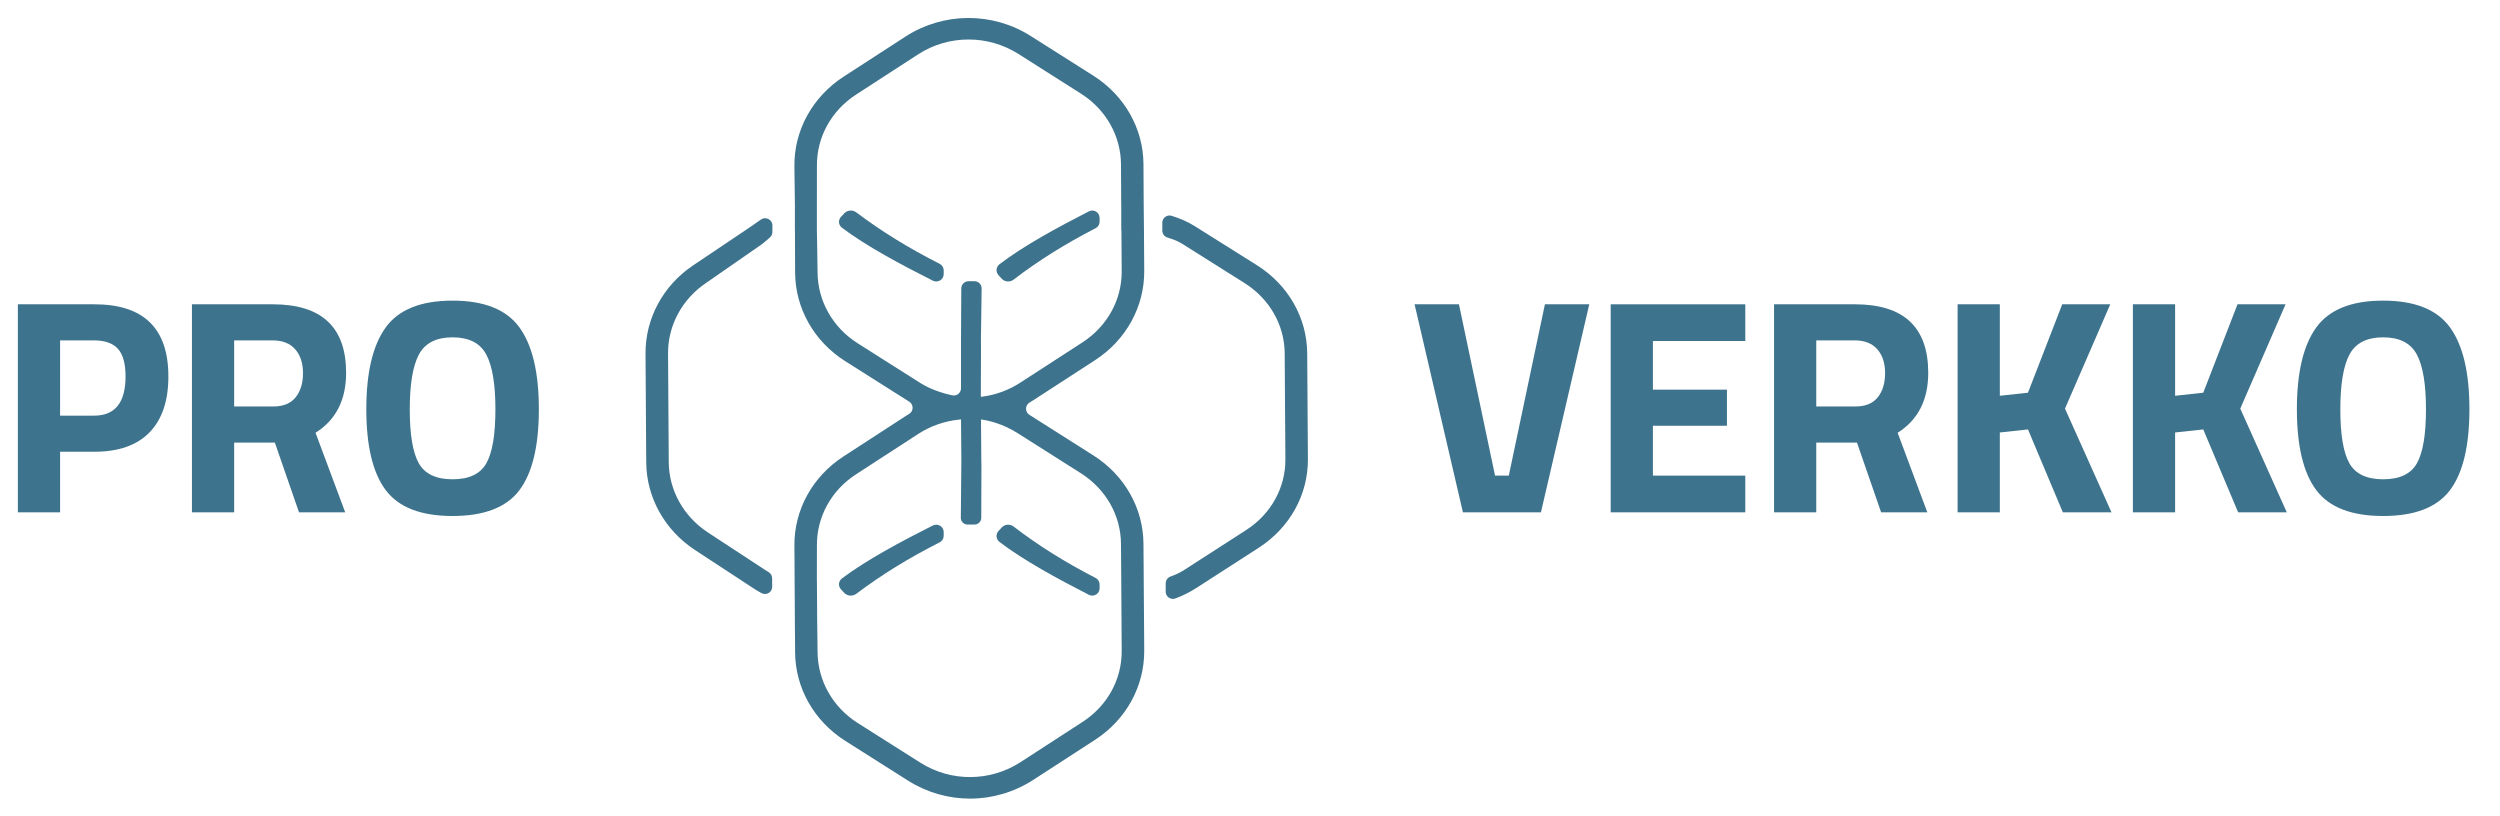
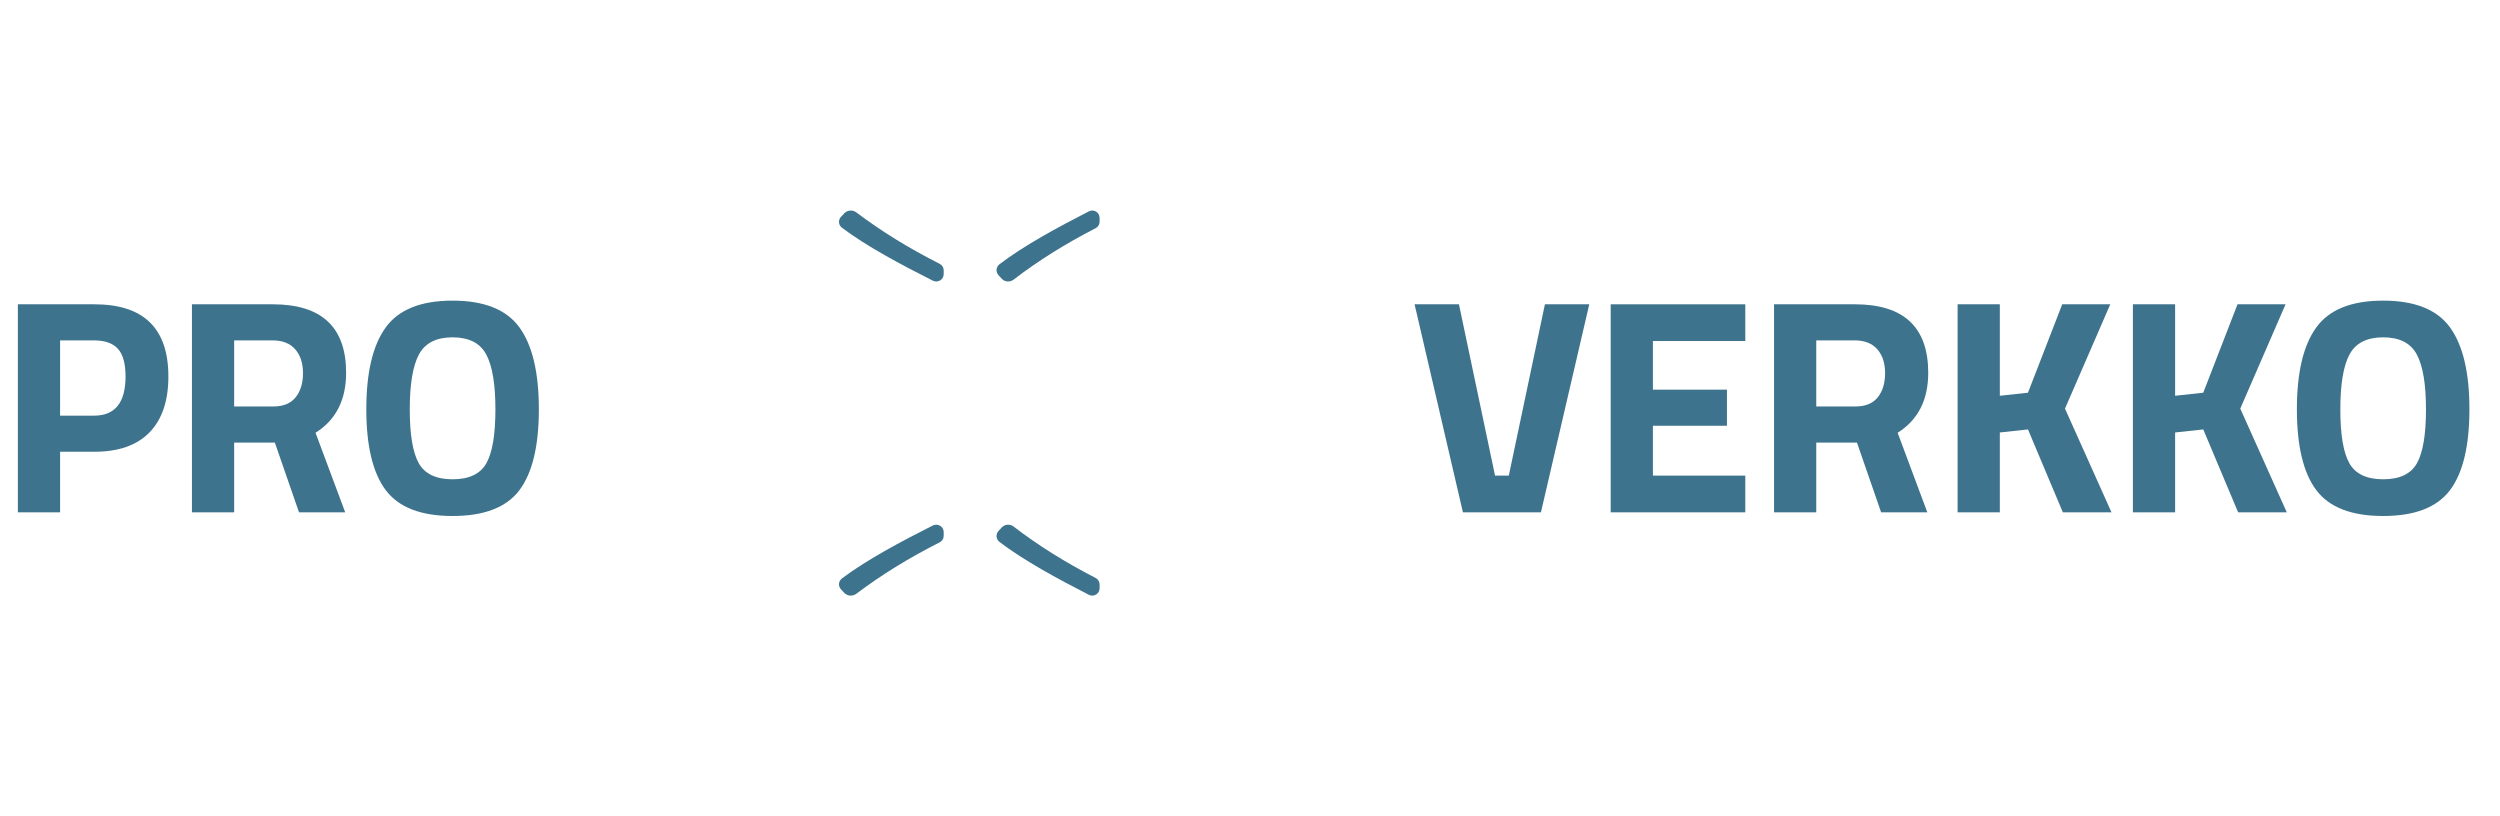
<svg xmlns="http://www.w3.org/2000/svg" xmlns:ns1="http://sodipodi.sourceforge.net/DTD/sodipodi-0.dtd" xmlns:ns2="http://www.inkscape.org/namespaces/inkscape" version="1.1" id="svg2" xml:space="preserve" width="453.929" height="148.147" viewBox="0 0 453.929 148.147" ns1:docname="logo.svg" ns2:version="1.0.2-2 (e86c870879, 2021-01-15)">
  <defs id="defs6">
    <clipPath clipPathUnits="userSpaceOnUse" id="clipPath26">
      <path d="M 0,175.61 H 425.197 V 0 H 0 Z" id="path24" />
    </clipPath>
  </defs>
  <ns1:namedview pagecolor="#ffffff" bordercolor="#666666" borderopacity="1" objecttolerance="10" gridtolerance="10" guidetolerance="10" ns2:pageopacity="0" ns2:pageshadow="2" ns2:window-width="1920" ns2:window-height="1017" id="namedview4" ns2:document-rotation="0" showgrid="false" ns2:zoom="1.5066869" ns2:cx="366.83946" ns2:cy="82.595326" ns2:window-x="-8" ns2:window-y="-8" ns2:window-maximized="1" ns2:current-layer="g10" />
  <g id="g10" ns2:groupmode="layer" ns2:label="Proverkko logo vaaka_RGB" transform="matrix(1.333,0,0,-1.333,0,234.147)">
    <g id="g12" transform="translate(210.437,134.205)">
      <path d="M 0,0 H 6.042 L -0.542,-28.336 H -11.168 L -17.753,0 h 6.043 l 4.917,-23.335 h 1.875 z" style="fill:#3d738d;fill-opacity:1;fill-rule:nonzero;stroke:none" id="path14" />
    </g>
    <g id="g16" transform="translate(219.396,105.868)">
      <path d="m 0,0 v 28.336 h 18.335 v -5 H 5.751 V 16.71 H 15.835 V 11.793 H 5.751 V 5.001 H 18.335 V 0 Z" style="fill:#3d738d;fill-opacity:1;fill-rule:nonzero;stroke:none" id="path18" />
    </g>
    <g id="g20" transform="translate(-51.769,28.374)">
      <g id="g22" clip-path="url(#clipPath26)">
        <g id="g28" transform="translate(307.543,93.163)">
          <path d="m 0,0 c 0.667,0.833 1,1.931 1,3.292 0,1.361 -0.354,2.444 -1.062,3.25 -0.709,0.806 -1.73,1.209 -3.063,1.209 H -8.376 V -1.25 h 5.334 c 1.361,0 2.376,0.417 3.042,1.25 m -8.376,-6.167 v -9.501 h -5.75 v 28.336 h 11.001 c 6.667,0 10.001,-3.112 10.001,-9.335 0,-3.694 -1.39,-6.416 -4.167,-8.166 L 6.751,-15.668 H 0.459 l -3.292,9.501 z" style="fill:#3d738d;fill-opacity:1;fill-rule:nonzero;stroke:none" id="path30" />
        </g>
        <g id="g32" transform="translate(324.17,77.495)">
          <path d="M 0,0 H -5.75 V 28.336 H 0 V 15.877 l 3.834,0.416 4.667,12.043 h 6.543 L 8.876,14.127 15.21,0 H 8.585 L 3.834,11.293 0,10.876 Z" style="fill:#3d738d;fill-opacity:1;fill-rule:nonzero;stroke:none" id="path34" />
        </g>
        <g id="g36" transform="translate(348.047,77.495)">
          <path d="M 0,0 H -5.75 V 28.336 H 0 V 15.877 l 3.834,0.416 4.667,12.043 h 6.543 L 8.876,14.127 15.21,0 H 8.585 L 3.834,11.293 0,10.876 Z" style="fill:#3d738d;fill-opacity:1;fill-rule:nonzero;stroke:none" id="path38" />
        </g>
        <g id="g40" transform="translate(371.78,84.183)">
          <path d="m 0,0 c 0.818,-1.458 2.354,-2.188 4.604,-2.188 2.25,0 3.786,0.73 4.605,2.188 0.819,1.459 1.229,3.902 1.229,7.334 0,3.431 -0.417,5.924 -1.25,7.48 -0.834,1.556 -2.362,2.333 -4.584,2.333 -2.222,0 -3.75,-0.777 -4.583,-2.333 -0.833,-1.556 -1.25,-4.049 -1.25,-7.48 C -1.229,3.902 -0.82,1.459 0,0 m 13.71,-3.667 c -1.765,-2.348 -4.8,-3.521 -9.106,-3.521 -4.306,0 -7.341,1.173 -9.105,3.521 -1.765,2.348 -2.645,6.021 -2.645,11.022 0,5 0.88,8.716 2.645,11.147 1.764,2.431 4.799,3.646 9.105,3.646 4.306,0 7.341,-1.215 9.106,-3.646 1.764,-2.431 2.645,-6.147 2.645,-11.147 0,-5.001 -0.881,-8.674 -2.645,-11.022" style="fill:#3d738d;fill-opacity:1;fill-rule:nonzero;stroke:none" id="path42" />
        </g>
        <g id="g44" transform="translate(229.827,99.171)">
-           <path d="m 0,0 c -0.037,4.825 -2.587,9.295 -6.826,11.971 l -8.554,5.373 c -0.978,0.615 -2.023,1.038 -3.098,1.371 -0.623,0.193 -1.26,-0.289 -1.26,-0.948 v -1.068 c 0,-0.429 0.274,-0.807 0.689,-0.941 0.674,-0.215 1.341,-0.43 1.979,-0.83 l 8.546,-5.381 c 3.387,-2.135 5.433,-5.708 5.456,-9.562 l 0.095,-14.431 c 0.031,-3.869 -1.964,-7.478 -5.351,-9.65 l -8.435,-5.433 c -0.593,-0.378 -1.215,-0.667 -1.853,-0.889 -0.392,-0.134 -0.652,-0.504 -0.659,-0.913 l -0.008,-1.133 c -0.007,-0.69 0.682,-1.186 1.327,-0.942 1.008,0.378 1.994,0.867 2.921,1.468 l 8.434,5.44 c 4.225,2.72 6.723,7.227 6.693,12.067 z m -30.619,-50.238 -8.435,-5.471 c -4.128,-2.674 -9.472,-2.711 -13.631,-0.073 l -8.545,5.41 c -3.395,2.158 -5.433,5.759 -5.463,9.643 l -0.059,4.647 -0.008,1.743 -0.022,3.216 h -0.007 v 1.386 l 0.007,3.543 c -0.037,3.892 1.964,7.53 5.351,9.71 l 8.435,5.478 c 1.683,1.089 3.565,1.741 5.493,1.949 0.118,0.015 0.237,0.029 0.348,0.037 l 0.045,-5.633 v -0.119 c 0,0 -0.053,-4.662 -0.067,-7.138 -0.008,-0.185 -0.008,-0.355 -0.008,-0.518 v -0.023 c 0.015,-0.496 0.423,-0.889 0.912,-0.889 h 0.963 c 0.497,0 0.912,0.408 0.912,0.912 l 0.023,7.249 v 0.014 c -0.008,0.17 -0.015,0.341 -0.015,0.504 l -0.045,5.633 0.349,-0.052 c 1.645,-0.274 3.253,-0.941 4.721,-1.86 l 8.546,-5.418 c 3.395,-2.157 5.433,-5.744 5.455,-9.636 l 0.03,-3.987 0.007,-1.142 0.03,-4.781 0.029,-4.617 c 0.038,-3.906 -1.964,-7.538 -5.351,-9.717 M -61.23,1.349 c -3.395,2.15 -5.433,5.752 -5.463,9.628 l -0.067,4.262 -0.029,1.512 v 3.269 l 0.007,5.5 c -0.037,3.891 1.964,7.53 5.351,9.717 l 8.435,5.47 c 2.076,1.349 4.477,2.023 6.871,2.023 2.342,0 4.692,-0.652 6.76,-1.949 l 8.546,-5.426 c 3.395,-2.149 5.433,-5.751 5.455,-9.635 l 0.03,-5.352 0.007,-0.704 v -2.891 h 0.022 l 0.037,-5.588 c 0.038,-3.892 -1.964,-7.523 -5.351,-9.717 l -8.435,-5.463 C -40.61,-5.01 -42.337,-5.648 -44.109,-5.9 l -0.348,-0.044 v 0.126 l 0.022,5.596 c -0.007,0.482 0,0.963 0,1.445 l -0.007,0.697 0.096,6.886 c 0.008,0.555 -0.437,1 -0.986,1 h -0.793 c -0.548,0 -0.985,-0.437 -0.993,-0.978 l -0.037,-6.819 v -6.782 c 0,-0.623 -0.571,-1.097 -1.171,-0.971 -1.505,0.319 -3.098,0.882 -4.359,1.675 z m 38.964,-32.472 -0.007,1.194 -0.03,3.95 c -0.022,4.862 -2.579,9.369 -6.819,12.052 l -8.553,5.426 c -0.052,0.029 -0.104,0.059 -0.148,0.088 -0.631,0.393 -0.638,1.305 -0.008,1.683 0.171,0.104 0.334,0.208 0.504,0.312 l 8.435,5.469 c 4.225,2.743 6.723,7.279 6.693,12.156 l -0.03,4.44 -0.007,1.119 -0.03,2.905 -0.007,0.749 -0.03,5.322 c -0.022,4.855 -2.579,9.361 -6.819,12.051 l -8.553,5.419 c -5.196,3.291 -11.882,3.261 -17.048,-0.089 l -8.434,-5.463 c -4.225,-2.749 -6.731,-7.286 -6.694,-12.155 l 0.067,-5.24 v -0.023 l 0.008,-0.585 h -0.008 v -2.906 h 0.008 l 0.022,-5.789 c 0.029,-4.862 2.587,-9.368 6.826,-12.051 l 8.553,-5.411 c 0.053,-0.037 0.104,-0.067 0.156,-0.097 0.623,-0.393 0.631,-1.296 0,-1.675 -0.17,-0.103 -0.333,-0.207 -0.504,-0.311 l -8.434,-5.477 c -4.225,-2.735 -6.731,-7.286 -6.694,-12.148 l 0.016,-1.906 0.014,-3.009 0.023,-3.239 0.014,-2.571 0.03,-3.818 c 0.029,-4.855 2.587,-9.361 6.826,-12.051 l 8.553,-5.419 c 2.573,-1.63 5.515,-2.453 8.45,-2.453 3.002,0 5.989,0.86 8.598,2.543 l 8.435,5.469 c 4.225,2.736 6.723,7.286 6.693,12.156 l -0.03,4.424 z m -59.614,40.692 7.582,5.263 c 0.326,0.222 0.697,0.607 1.068,0.897 0.237,0.185 0.378,0.466 0.378,0.77 l 0.007,0.897 c 0,0.786 -0.882,1.26 -1.542,0.823 -0.555,-0.371 -1.089,-0.779 -1.608,-1.119 l -7.649,-5.137 c -4.099,-2.75 -6.515,-7.241 -6.485,-12.015 l 0.096,-14.823 c 0.03,-4.759 2.512,-9.213 6.611,-11.912 l 7.768,-5.091 c 0.415,-0.283 0.852,-0.549 1.297,-0.793 0.667,-0.371 1.49,0.095 1.482,0.859 l -0.007,1.156 c 0,0.364 -0.207,0.69 -0.526,0.867 -0.171,0.097 -0.341,0.201 -0.504,0.312 l -7.768,5.092 c -3.283,2.172 -5.255,5.729 -5.285,9.532 l -0.096,14.824 c -0.022,3.802 1.913,7.397 5.181,9.598" style="fill:#3d738d;fill-opacity:1;fill-rule:nonzero;stroke:none" id="path46" />
-         </g>
+           </g>
        <g id="g48" transform="translate(204.503,121.561)">
-           <path d="M 0,0 V -0.65 L -0.007,0 Z" style="fill:#3d738d;fill-opacity:1;fill-rule:nonzero;stroke:none" id="path50" />
-         </g>
+           </g>
        <g id="g52" transform="translate(201.548,67.149)">
          <path d="m 0,0 c 0,-0.749 -0.792,-1.23 -1.458,-0.89 -4.24,2.168 -8.92,4.707 -12.172,7.2 -0.492,0.377 -0.546,1.057 -0.131,1.506 l 0.44,0.476 c 0.407,0.441 1.114,0.493 1.597,0.123 C -8.389,5.861 -4.733,3.558 -0.546,1.408 -0.213,1.237 0,0.895 0,0.521 Z" style="fill:#3d738d;fill-opacity:1;fill-rule:nonzero;stroke:none" id="path54" />
        </g>
        <g id="g56" transform="translate(180.312,74.808)">
          <path d="m 0,0 c 0,0.75 -0.804,1.231 -1.482,0.891 -4.307,-2.168 -9.06,-4.707 -12.364,-7.2 -0.5,-0.377 -0.555,-1.058 -0.133,-1.506 l 0.447,-0.477 c 0.413,-0.44 1.132,-0.492 1.622,-0.122 3.388,2.554 7.101,4.856 11.355,7.007 C -0.217,-1.236 0,-0.894 0,-0.52 Z" style="fill:#3d738d;fill-opacity:1;fill-rule:nonzero;stroke:none" id="path58" />
        </g>
        <g id="g60" transform="translate(201.548,117.601)">
          <path d="m 0,0 c 0,0.749 -0.792,1.231 -1.458,0.89 -4.24,-2.168 -8.92,-4.707 -12.172,-7.199 -0.492,-0.377 -0.546,-1.058 -0.131,-1.507 l 0.44,-0.476 c 0.407,-0.441 1.114,-0.493 1.597,-0.123 3.335,2.554 6.991,4.857 11.178,7.007 C -0.213,-1.237 0,-0.895 0,-0.521 Z" style="fill:#3d738d;fill-opacity:1;fill-rule:nonzero;stroke:none" id="path62" />
        </g>
        <g id="g64" transform="translate(180.312,109.941)">
          <path d="m 0,0 c 0,-0.749 -0.804,-1.231 -1.482,-0.89 -4.307,2.168 -9.06,4.707 -12.364,7.199 -0.5,0.377 -0.555,1.058 -0.133,1.507 l 0.447,0.476 c 0.413,0.441 1.132,0.493 1.622,0.123 C -8.522,5.861 -4.809,3.558 -0.555,1.408 -0.217,1.237 0,0.895 0,0.521 Z" style="fill:#3d738d;fill-opacity:1;fill-rule:nonzero;stroke:none" id="path66" />
        </g>
        <g id="g68" transform="translate(59.954,90.663)">
          <path d="m 0,0 h 4.625 c 2.861,0 4.292,1.778 4.292,5.334 0,1.75 -0.347,3.007 -1.041,3.771 -0.695,0.764 -1.778,1.146 -3.251,1.146 L 0,10.251 Z M 4.667,-4.917 H 0 v -8.251 H -5.751 V 15.168 H 4.667 c 6.723,0 10.084,-3.278 10.084,-9.834 0,-3.306 -0.854,-5.841 -2.563,-7.605 C 10.48,-4.035 7.973,-4.917 4.667,-4.917" style="fill:#3d738d;fill-opacity:1;fill-rule:nonzero;stroke:none" id="path70" />
        </g>
        <g id="g72" transform="translate(92.04,93.163)">
          <path d="m 0,0 c 0.667,0.833 1,1.931 1,3.292 0,1.361 -0.354,2.444 -1.062,3.25 -0.709,0.806 -1.73,1.209 -3.063,1.209 H -8.376 V -1.25 h 5.334 c 1.361,0 2.375,0.417 3.042,1.25 m -8.376,-6.167 v -9.501 h -5.751 v 28.336 h 11.002 c 6.667,0 10,-3.112 10,-9.335 0,-3.694 -1.389,-6.416 -4.167,-8.166 L 6.75,-15.668 H 0.458 l -3.292,9.501 z" style="fill:#3d738d;fill-opacity:1;fill-rule:nonzero;stroke:none" id="path74" />
        </g>
        <g id="g76" transform="translate(108.812,84.183)">
          <path d="m 0,0 c 0.819,-1.458 2.354,-2.188 4.605,-2.188 2.25,0 3.785,0.73 4.604,2.188 0.82,1.459 1.23,3.902 1.23,7.334 0,3.431 -0.417,5.924 -1.25,7.48 -0.834,1.556 -2.362,2.333 -4.584,2.333 -2.223,0 -3.751,-0.777 -4.584,-2.333 -0.833,-1.556 -1.25,-4.049 -1.25,-7.48 C -1.229,3.902 -0.819,1.459 0,0 m 13.71,-3.667 c -1.765,-2.348 -4.799,-3.521 -9.105,-3.521 -4.307,0 -7.341,1.173 -9.105,3.521 -1.765,2.348 -2.646,6.021 -2.646,11.022 0,5 0.881,8.716 2.646,11.147 1.764,2.431 4.798,3.646 9.105,3.646 4.306,0 7.34,-1.215 9.105,-3.646 1.764,-2.431 2.646,-6.147 2.646,-11.147 0,-5.001 -0.882,-8.674 -2.646,-11.022" style="fill:#3d738d;fill-opacity:1;fill-rule:nonzero;stroke:none" id="path78" />
        </g>
      </g>
    </g>
  </g>
</svg>